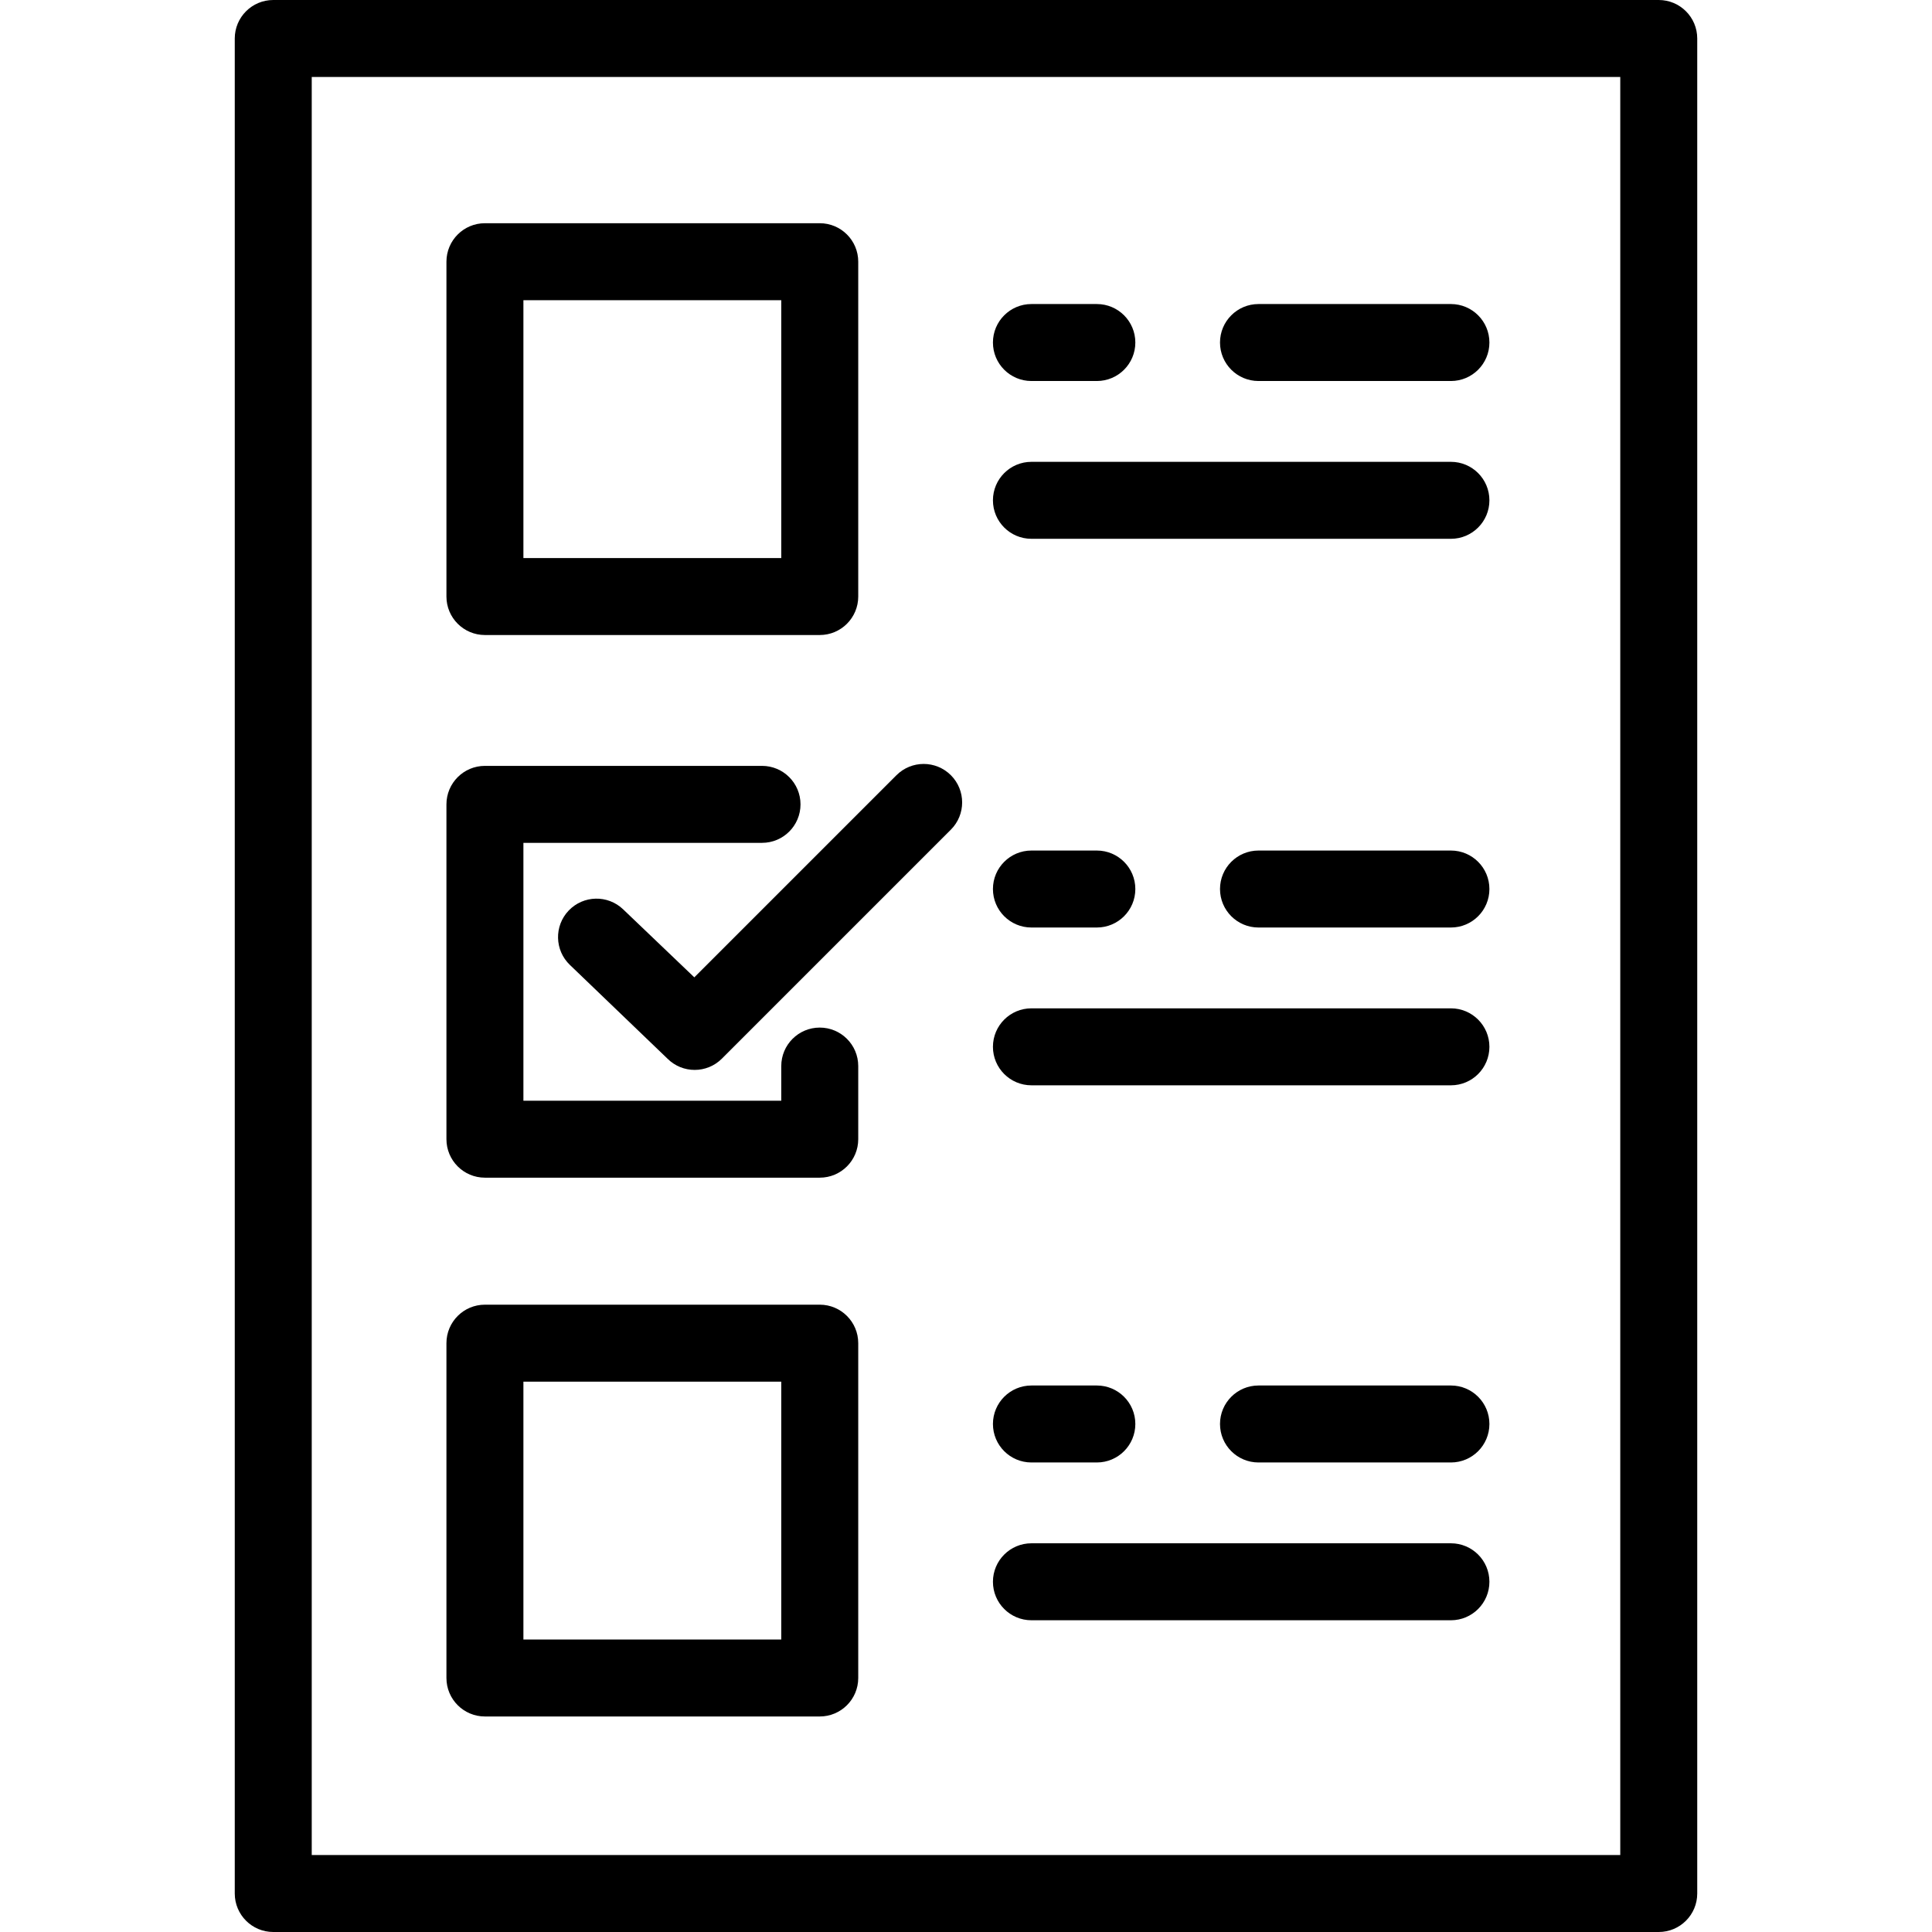
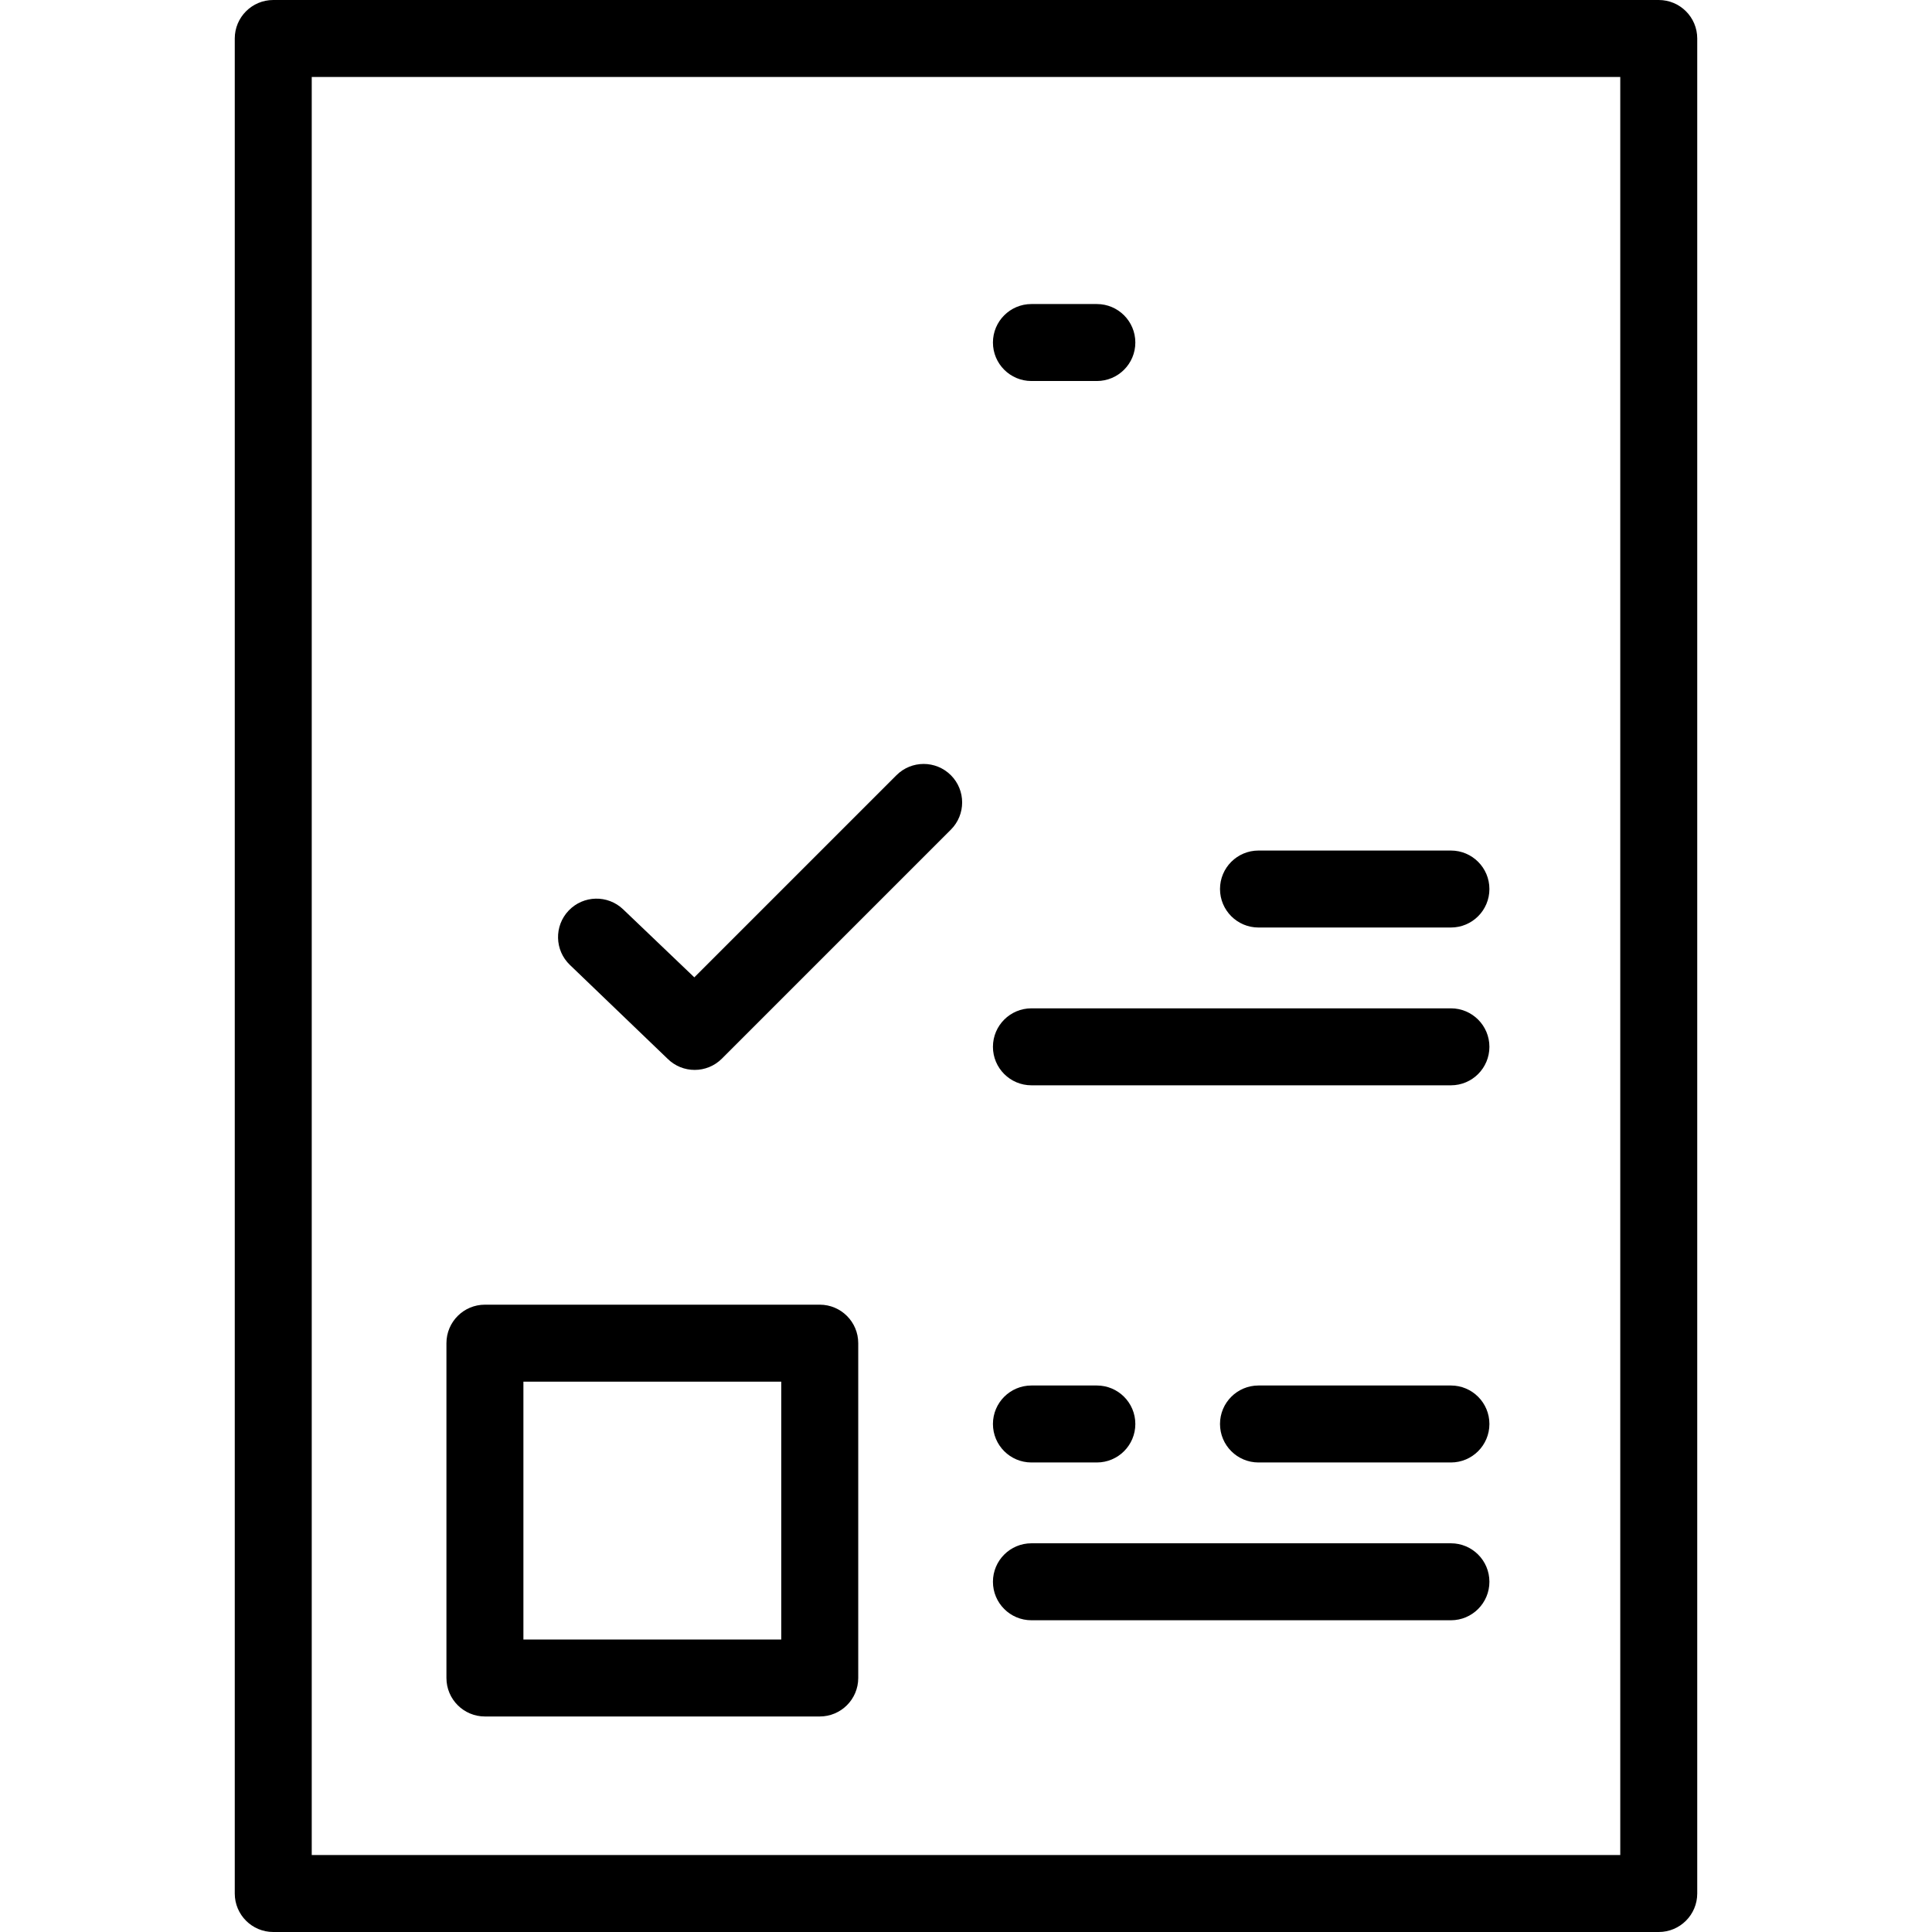
<svg xmlns="http://www.w3.org/2000/svg" fill="#000000" height="800px" width="800px" version="1.1" id="Layer_1" viewBox="0 0 502 502" xml:space="preserve">
  <g>
    <g>
      <g>
        <path d="M431,0H71c-5.522,0-10,4.477-10,10v482c0,5.523,4.478,10,10,10h360c5.522,0,10-4.477,10-10V10C441,4.477,436.522,0,431,0     z M421,482H81V20h340V482z" />
-         <path d="M126,165h87c5.522,0,10-4.477,10-10V68c0-5.523-4.478-10-10-10h-87c-5.522,0-10,4.477-10,10v87     C116,160.523,120.478,165,126,165z M136,78h67v67h-67V78z" />
-         <path d="M126,306h87c5.522,0,10-4.477,10-10v-19c0-5.523-4.478-10-10-10c-5.522,0-10,4.477-10,10v9h-67v-67h62     c5.522,0,10-4.477,10-10s-4.478-10-10-10h-72c-5.522,0-10,4.477-10,10v87C116,301.523,120.478,306,126,306z" />
        <path d="M126,446h87c5.522,0,10-4.477,10-10v-87c0-5.523-4.478-10-10-10h-87c-5.522,0-10,4.477-10,10v87     C116,441.523,120.478,446,126,446z M136,359h67v67h-67V359z" />
-         <path d="M327,99h50c5.522,0,10-4.477,10-10s-4.478-10-10-10h-50c-5.522,0-10,4.477-10,10S321.478,99,327,99z" />
        <path d="M268,99h17c5.522,0,10-4.477,10-10s-4.478-10-10-10h-17c-5.522,0-10,4.477-10,10S262.478,99,268,99z" />
-         <path d="M268,140h109c5.522,0,10-4.477,10-10s-4.478-10-10-10H268c-5.522,0-10,4.477-10,10S262.478,140,268,140z" />
        <path d="M377,221h-50c-5.522,0-10,4.477-10,10s4.478,10,10,10h50c5.522,0,10-4.477,10-10S382.522,221,377,221z" />
-         <path d="M268,241h17c5.522,0,10-4.477,10-10s-4.478-10-10-10h-17c-5.522,0-10,4.477-10,10S262.478,241,268,241z" />
        <path d="M268,282h109c5.522,0,10-4.477,10-10s-4.478-10-10-10H268c-5.522,0-10,4.477-10,10S262.478,282,268,282z" />
        <path d="M377,360h-50c-5.522,0-10,4.477-10,10s4.478,10,10,10h50c5.522,0,10-4.477,10-10S382.522,360,377,360z" />
        <path d="M268,380h17c5.522,0,10-4.477,10-10s-4.478-10-10-10h-17c-5.522,0-10,4.477-10,10S262.478,380,268,380z" />
        <path d="M268,421h109c5.522,0,10-4.477,10-10s-4.478-10-10-10H268c-5.522,0-10,4.477-10,10S262.478,421,268,421z" />
        <path d="M161.907,236.27c-3.991-3.815-10.323-3.672-14.138,0.321c-3.816,3.993-3.672,10.323,0.321,14.139l25.339,24.341     c1.953,1.953,4.512,2.929,7.071,2.929s5.118-0.976,7.071-2.929l59.5-59.5c3.905-3.905,3.905-10.237,0-14.143     c-3.906-3.905-10.236-3.905-14.143,0l-52.52,52.52L161.907,236.27z" />
      </g>
    </g>
  </g>
</svg>